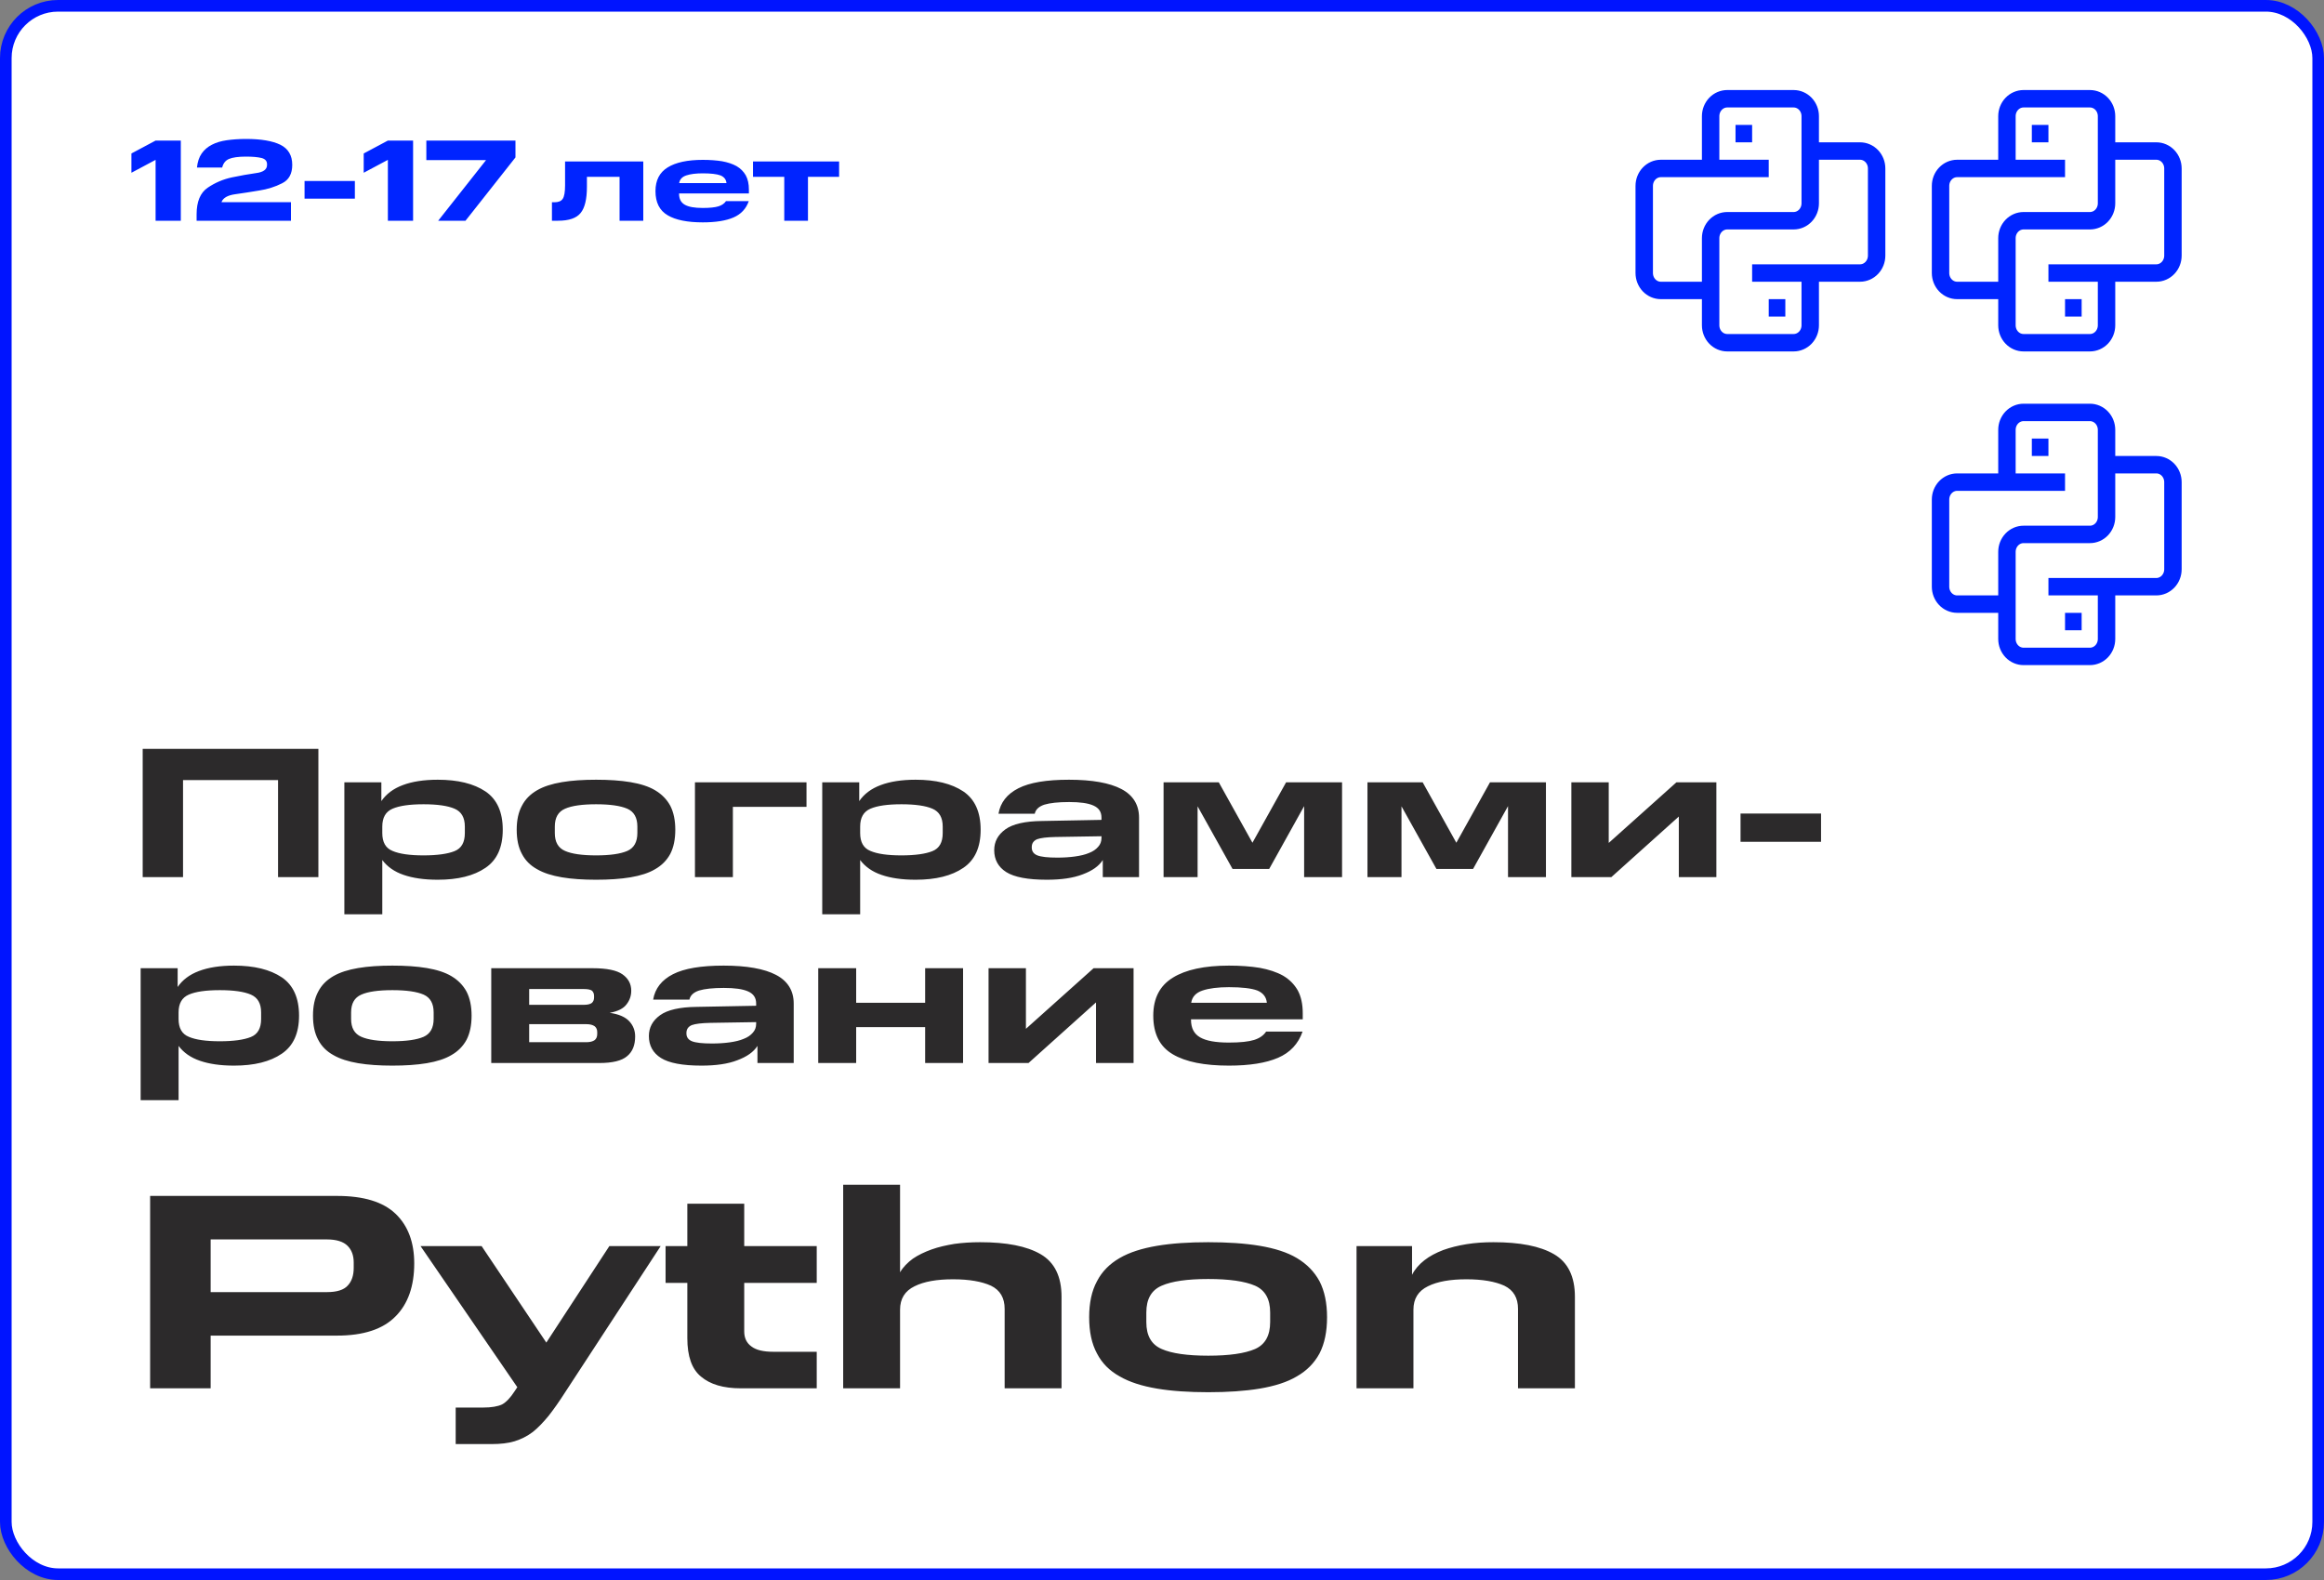
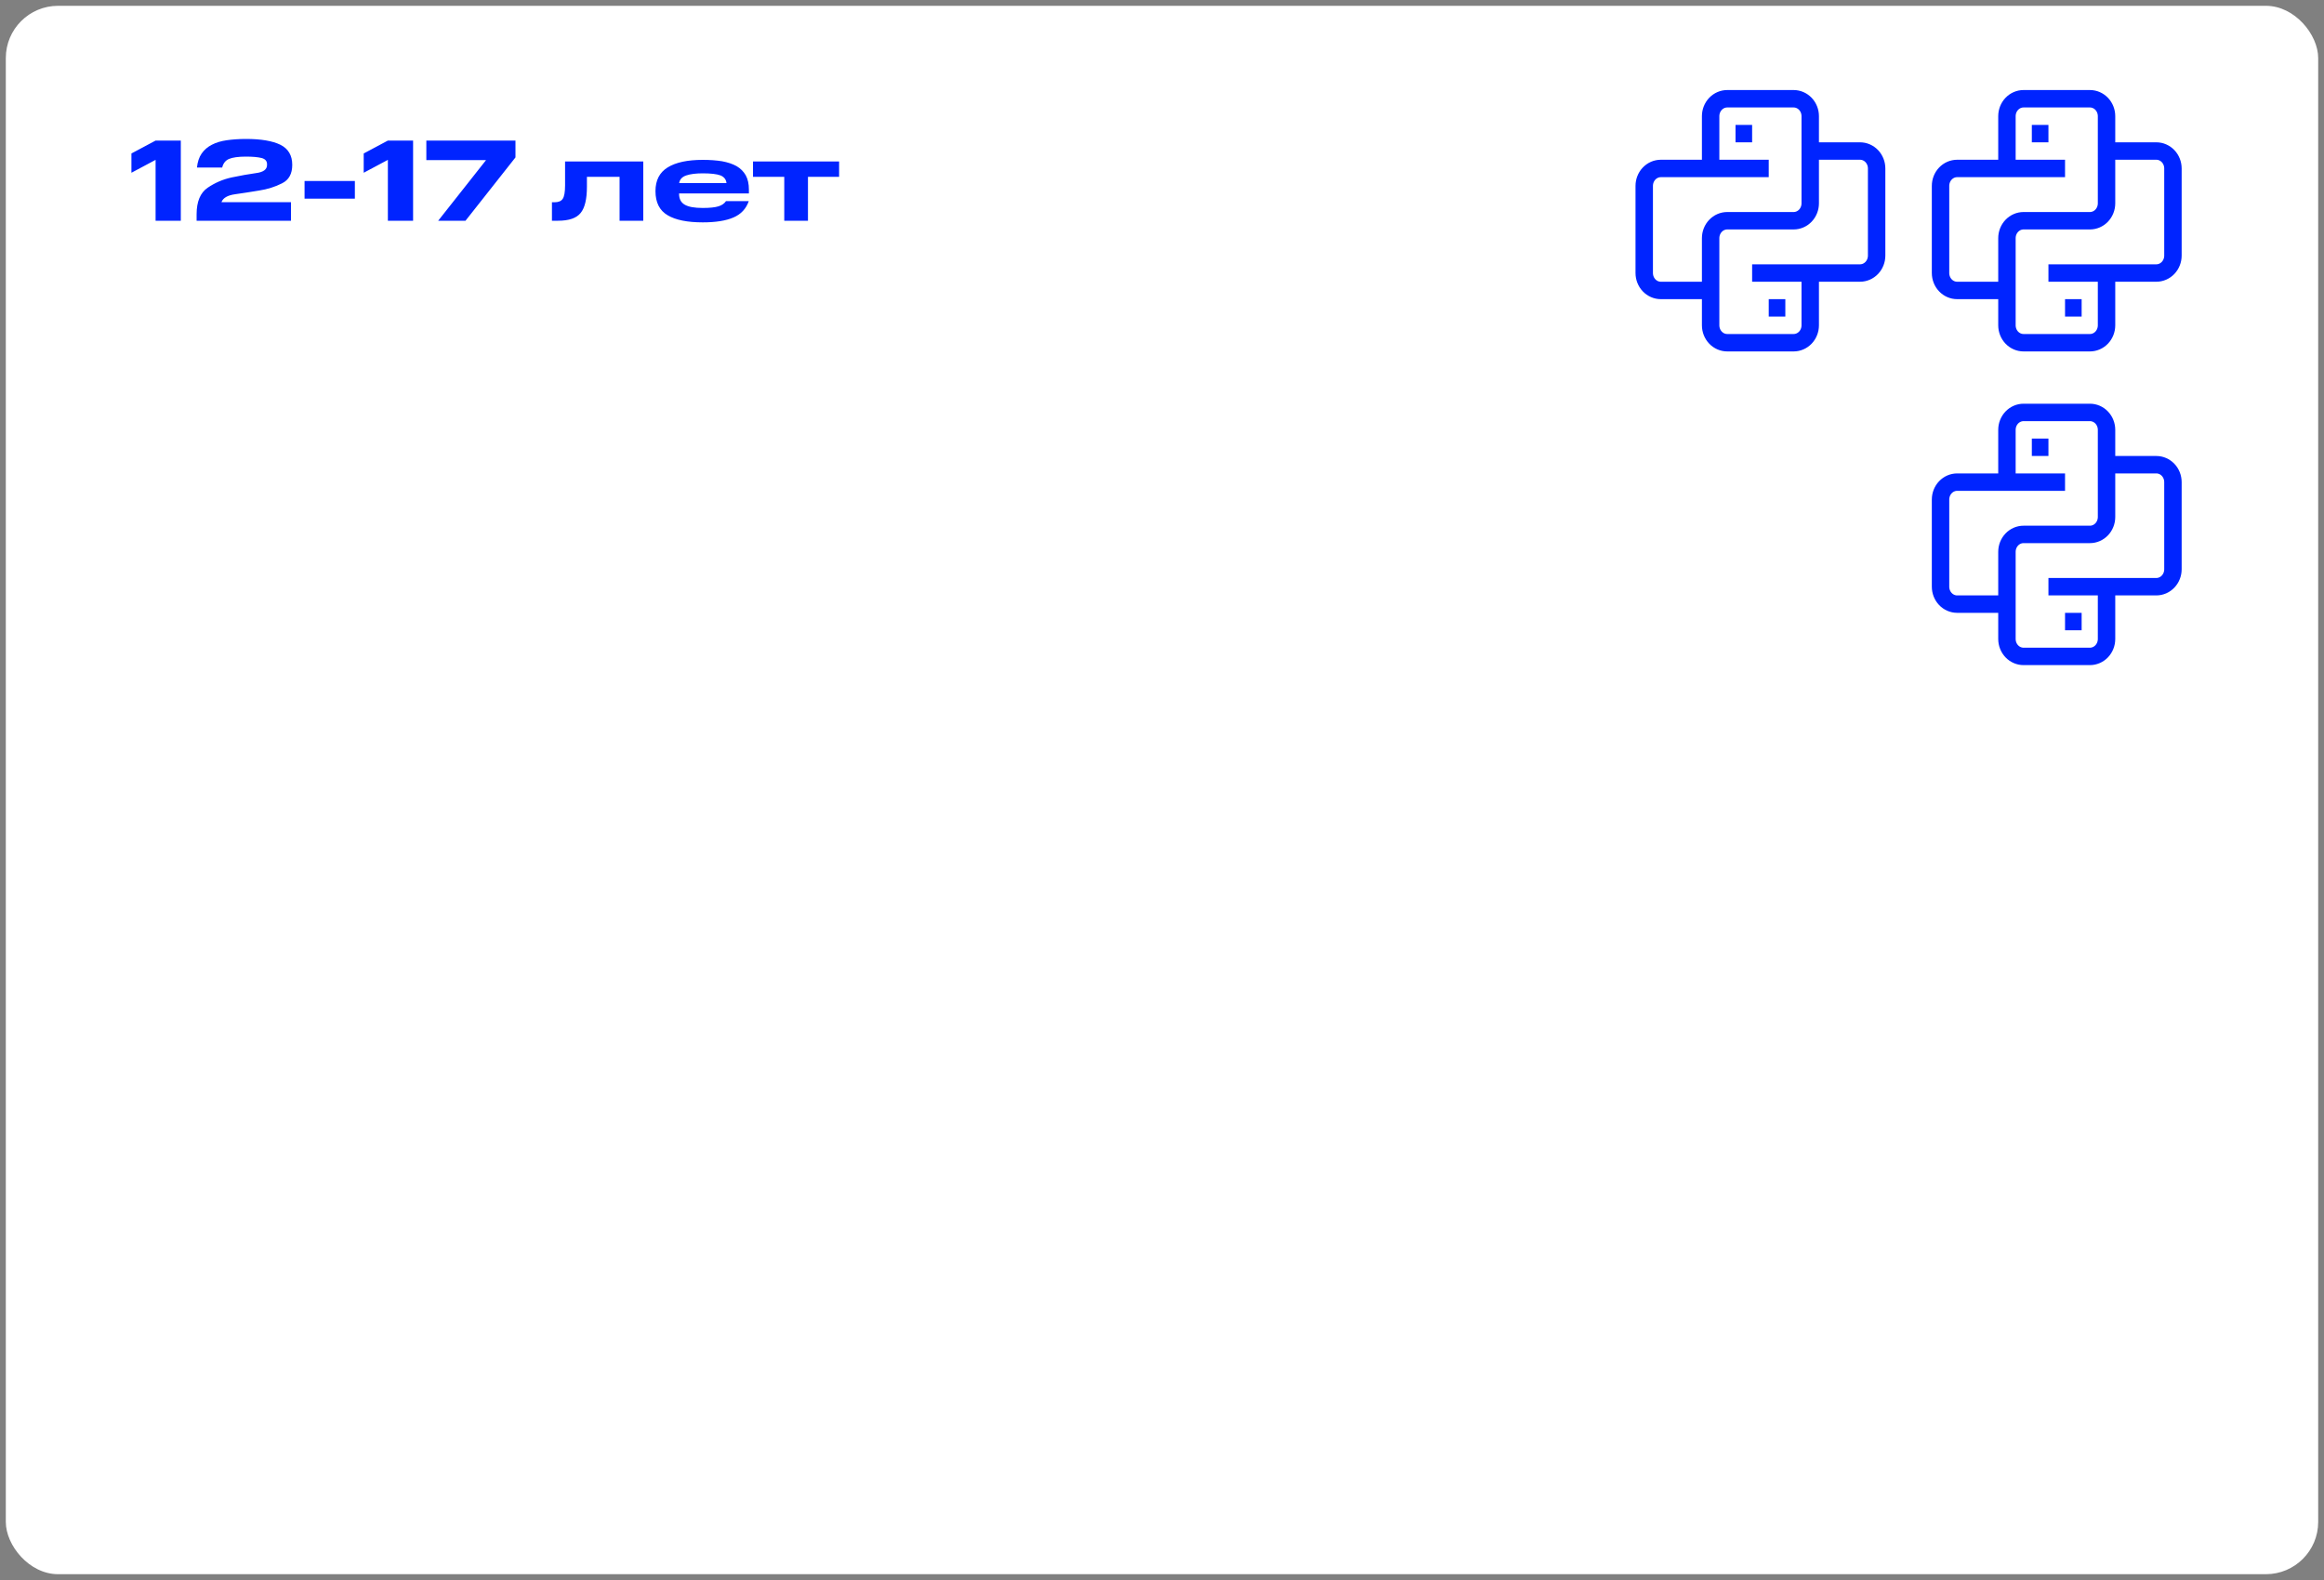
<svg xmlns="http://www.w3.org/2000/svg" width="400" height="272" viewBox="0 0 400 272" fill="none">
  <rect x="0" y="0" width="400" height="272" fill="#808080" stroke="none" />
  <rect x="1" y="1" width="398" height="270" rx="9" fill="white" />
-   <rect x="1" y="1" width="398" height="270" rx="9" stroke="#0014FF" stroke-width="2" />
-   <path d="M24.56 128.92H54.8V151H47.856V134.296H31.504V151H24.56V128.92ZM59.27 134.68H65.638V137.912C66.471 136.696 67.686 135.768 69.319 135.16C70.918 134.552 72.934 134.232 75.335 134.232C78.823 134.232 81.543 134.904 83.558 136.248C85.543 137.592 86.534 139.8 86.534 142.84C86.534 145.88 85.543 148.056 83.558 149.4C81.543 150.776 78.823 151.448 75.335 151.448C72.999 151.448 71.046 151.16 69.478 150.616C67.879 150.072 66.662 149.208 65.799 148.056V157.4H59.27V134.68ZM80.007 143.416V142.296C80.007 140.76 79.43 139.736 78.246 139.224C77.062 138.712 75.27 138.456 72.903 138.456C70.502 138.456 68.743 138.712 67.558 139.224C66.374 139.736 65.799 140.76 65.799 142.296V143.416C65.799 144.984 66.374 146.008 67.558 146.488C68.743 147 70.502 147.256 72.903 147.256C75.27 147.256 77.062 147 78.246 146.52C79.43 146.04 80.007 145.016 80.007 143.416ZM88.934 142.84C88.934 141.208 89.222 139.832 89.83 138.712C90.406 137.592 91.27 136.728 92.422 136.056C93.574 135.384 95.014 134.936 96.71 134.648C98.406 134.36 100.39 134.232 102.598 134.232C104.806 134.232 106.79 134.36 108.518 134.648C110.214 134.936 111.654 135.384 112.774 136.056C113.894 136.728 114.758 137.592 115.366 138.712C115.942 139.832 116.23 141.208 116.23 142.84C116.23 144.504 115.942 145.88 115.366 147C114.758 148.12 113.894 148.984 112.774 149.624C111.654 150.296 110.214 150.744 108.518 151.032C106.79 151.32 104.806 151.448 102.598 151.448C100.39 151.448 98.406 151.32 96.71 151.032C95.014 150.744 93.574 150.296 92.422 149.624C91.27 148.984 90.406 148.12 89.83 147C89.222 145.88 88.934 144.504 88.934 142.84ZM109.702 143.384V142.296C109.702 140.76 109.126 139.736 107.974 139.224C106.79 138.712 104.998 138.456 102.598 138.456C100.198 138.456 98.406 138.712 97.254 139.224C96.07 139.736 95.494 140.76 95.494 142.296V143.416C95.494 144.952 96.07 145.976 97.254 146.488C98.406 147 100.198 147.256 102.598 147.256C104.998 147.256 106.79 147 107.974 146.488C109.126 145.976 109.702 144.952 109.702 143.384ZM119.614 134.68H138.814V138.904H126.142V151H119.614V134.68ZM141.521 134.68H147.889V137.912C148.72 136.696 149.937 135.768 151.569 135.16C153.169 134.552 155.185 134.232 157.585 134.232C161.073 134.232 163.793 134.904 165.809 136.248C167.793 137.592 168.785 139.8 168.785 142.84C168.785 145.88 167.793 148.056 165.809 149.4C163.793 150.776 161.073 151.448 157.585 151.448C155.249 151.448 153.297 151.16 151.729 150.616C150.129 150.072 148.913 149.208 148.049 148.056V157.4H141.521V134.68ZM162.257 143.416V142.296C162.257 140.76 161.681 139.736 160.497 139.224C159.312 138.712 157.521 138.456 155.153 138.456C152.753 138.456 150.993 138.712 149.809 139.224C148.625 139.736 148.049 140.76 148.049 142.296V143.416C148.049 144.984 148.625 146.008 149.809 146.488C150.993 147 152.753 147.256 155.153 147.256C157.521 147.256 159.312 147 160.497 146.52C161.681 146.04 162.257 145.016 162.257 143.416ZM171.12 146.36C171.12 144.888 171.76 143.704 173.04 142.776C174.32 141.848 176.432 141.368 179.344 141.336L189.584 141.144V140.76C189.584 139.768 189.136 139.096 188.208 138.68C187.28 138.264 185.904 138.072 184.016 138.072C182.128 138.072 180.72 138.232 179.76 138.52C178.8 138.84 178.256 139.352 178.096 140.088H171.856C172.176 138.168 173.328 136.696 175.28 135.704C177.232 134.712 180.112 134.232 183.984 134.232C187.984 134.232 190.992 134.776 193.008 135.832C195.024 136.888 196.048 138.552 196.048 140.76V151H189.808V148.056C189.136 149.112 187.984 149.912 186.352 150.52C184.72 151.16 182.64 151.448 180.176 151.448C176.88 151.448 174.576 151 173.2 150.136C171.824 149.272 171.12 147.992 171.12 146.36ZM177.584 145.912C177.584 146.552 177.904 147 178.544 147.256C179.184 147.512 180.336 147.64 181.968 147.64C183.056 147.64 184.08 147.576 185.008 147.448C185.936 147.32 186.768 147.128 187.44 146.84C188.112 146.584 188.624 146.232 189.008 145.784C189.392 145.368 189.584 144.856 189.584 144.248V143.96L181.68 144.088C180.176 144.12 179.12 144.248 178.512 144.472C177.904 144.728 177.584 145.176 177.584 145.816V145.912ZM212.143 149.592L206.127 138.808V151H200.271V134.68H209.775L215.567 145.08L221.359 134.68H230.991V151H224.463V138.776L218.447 149.592H212.143ZM247.236 149.592L241.22 138.808V151H235.364V134.68H244.868L250.66 145.08L256.452 134.68H266.084V151H259.556V138.776L253.54 149.592H247.236ZM270.458 134.68H276.89V145.112L288.538 134.68H295.418V151H288.954V140.568L277.338 151H270.458V134.68ZM299.577 140.056H313.433V144.92H299.577V140.056ZM24.208 166.68H30.576V169.912C31.408 168.696 32.624 167.768 34.256 167.16C35.856 166.552 37.872 166.232 40.272 166.232C43.76 166.232 46.48 166.904 48.496 168.248C50.48 169.592 51.472 171.8 51.472 174.84C51.472 177.88 50.48 180.056 48.496 181.4C46.48 182.776 43.76 183.448 40.272 183.448C37.936 183.448 35.984 183.16 34.416 182.616C32.816 182.072 31.6 181.208 30.736 180.056V189.4H24.208V166.68ZM44.944 175.416V174.296C44.944 172.76 44.368 171.736 43.184 171.224C42 170.712 40.208 170.456 37.84 170.456C35.44 170.456 33.68 170.712 32.496 171.224C31.312 171.736 30.736 172.76 30.736 174.296V175.416C30.736 176.984 31.312 178.008 32.496 178.488C33.68 179 35.44 179.256 37.84 179.256C40.208 179.256 42 179 43.184 178.52C44.368 178.04 44.944 177.016 44.944 175.416ZM53.871 174.84C53.871 173.208 54.16 171.832 54.767 170.712C55.343 169.592 56.208 168.728 57.359 168.056C58.511 167.384 59.952 166.936 61.648 166.648C63.343 166.36 65.328 166.232 67.535 166.232C69.743 166.232 71.728 166.36 73.456 166.648C75.151 166.936 76.591 167.384 77.712 168.056C78.832 168.728 79.695 169.592 80.303 170.712C80.879 171.832 81.168 173.208 81.168 174.84C81.168 176.504 80.879 177.88 80.303 179C79.695 180.12 78.832 180.984 77.712 181.624C76.591 182.296 75.151 182.744 73.456 183.032C71.728 183.32 69.743 183.448 67.535 183.448C65.328 183.448 63.343 183.32 61.648 183.032C59.952 182.744 58.511 182.296 57.359 181.624C56.208 180.984 55.343 180.12 54.767 179C54.16 177.88 53.871 176.504 53.871 174.84ZM74.639 175.384V174.296C74.639 172.76 74.064 171.736 72.912 171.224C71.728 170.712 69.936 170.456 67.535 170.456C65.135 170.456 63.343 170.712 62.191 171.224C61.008 171.736 60.431 172.76 60.431 174.296V175.416C60.431 176.952 61.008 177.976 62.191 178.488C63.343 179 65.135 179.256 67.535 179.256C69.936 179.256 71.728 179 72.912 178.488C74.064 177.976 74.639 176.952 74.639 175.384ZM84.552 166.68H102.024C104.424 166.68 106.152 167.032 107.144 167.736C108.136 168.44 108.648 169.368 108.648 170.552C108.648 171.416 108.392 172.184 107.848 172.888C107.304 173.624 106.344 174.104 104.936 174.36C106.536 174.584 107.656 175.096 108.328 175.832C109 176.568 109.32 177.432 109.32 178.424C109.32 179.928 108.872 181.048 107.944 181.816C107.016 182.616 105.416 183 103.144 183H84.552V166.68ZM102.248 171.736V171.448C102.248 171.064 102.12 170.776 101.896 170.552C101.64 170.36 101.16 170.264 100.488 170.264H91.08V172.984H100.456C101.16 172.984 101.64 172.856 101.896 172.632C102.12 172.408 102.248 172.12 102.248 171.736ZM102.792 178.008V177.656C102.792 177.24 102.632 176.888 102.344 176.664C102.024 176.44 101.544 176.312 100.936 176.312H91.08V179.416H100.936C101.544 179.416 102.024 179.288 102.344 179.064C102.632 178.84 102.792 178.488 102.792 178.008ZM111.683 178.36C111.683 176.888 112.323 175.704 113.603 174.776C114.883 173.848 116.995 173.368 119.907 173.336L130.147 173.144V172.76C130.147 171.768 129.699 171.096 128.771 170.68C127.843 170.264 126.467 170.072 124.579 170.072C122.691 170.072 121.283 170.232 120.323 170.52C119.363 170.84 118.819 171.352 118.659 172.088H112.419C112.739 170.168 113.891 168.696 115.843 167.704C117.795 166.712 120.675 166.232 124.547 166.232C128.547 166.232 131.555 166.776 133.571 167.832C135.587 168.888 136.611 170.552 136.611 172.76V183H130.371V180.056C129.699 181.112 128.547 181.912 126.915 182.52C125.283 183.16 123.203 183.448 120.739 183.448C117.443 183.448 115.139 183 113.763 182.136C112.387 181.272 111.683 179.992 111.683 178.36ZM118.147 177.912C118.147 178.552 118.467 179 119.107 179.256C119.747 179.512 120.899 179.64 122.531 179.64C123.619 179.64 124.643 179.576 125.571 179.448C126.499 179.32 127.331 179.128 128.003 178.84C128.675 178.584 129.187 178.232 129.571 177.784C129.955 177.368 130.147 176.856 130.147 176.248V175.96L122.243 176.088C120.739 176.12 119.683 176.248 119.075 176.472C118.467 176.728 118.147 177.176 118.147 177.816V177.912ZM140.833 166.68H147.361V172.632H159.233V166.68H165.761V183H159.233V176.824H147.361V183H140.833V166.68ZM170.146 166.68H176.578V177.112L188.226 166.68H195.106V183H188.642V172.568L177.026 183H170.146V166.68ZM198.497 174.84C198.497 171.864 199.617 169.688 201.857 168.312C204.065 166.936 207.297 166.232 211.521 166.232C213.472 166.232 215.265 166.36 216.833 166.616C218.401 166.904 219.745 167.352 220.833 167.96C221.921 168.6 222.753 169.432 223.361 170.488C223.937 171.544 224.225 172.856 224.225 174.424V175.48H204.993V175.544C204.993 176.984 205.505 177.976 206.561 178.584C207.617 179.192 209.249 179.48 211.521 179.48C213.472 179.48 214.913 179.32 215.841 179.032C216.769 178.744 217.473 178.264 217.921 177.592H224.193C223.457 179.704 222.049 181.208 219.969 182.104C217.889 183 215.073 183.448 211.521 183.448C207.297 183.448 204.065 182.808 201.857 181.496C199.617 180.184 198.497 177.976 198.497 174.84ZM211.521 169.944C209.633 169.944 208.097 170.136 206.977 170.52C205.825 170.904 205.185 171.608 205.025 172.632H218.049C217.953 171.64 217.409 170.936 216.417 170.52C215.392 170.136 213.76 169.944 211.521 169.944Z" fill="#2C2A2B" />
-   <path d="M25.84 205.88H58C62.56 205.88 65.92 206.888 68.08 208.952C70.24 211.016 71.296 213.896 71.296 217.496C71.296 221.384 70.24 224.456 68.08 226.616C65.92 228.824 62.56 229.928 58 229.928H36.256V239H25.84V205.88ZM60.88 218.264V217.352C60.88 216.152 60.544 215.192 59.824 214.472C59.104 213.752 57.904 213.368 56.272 213.368H36.256V222.44H56.272C58 222.44 59.2 222.056 59.872 221.288C60.544 220.568 60.88 219.56 60.88 218.264ZM78.431 242.312H83.183C84.575 242.312 85.679 242.12 86.399 241.784C87.119 241.4 87.839 240.632 88.559 239.528L89.039 238.808L72.383 214.52H82.895L94.031 231.128L104.879 214.52H113.711L97.247 239.72C96.239 241.304 95.279 242.648 94.415 243.752C93.503 244.856 92.591 245.816 91.679 246.536C90.719 247.256 89.663 247.784 88.559 248.12C87.455 248.456 86.111 248.6 84.623 248.6H78.431V242.312ZM118.301 230.36V220.856H114.557V214.52H118.301V207.224H128.093V214.52H140.573V220.856H128.093V229.208C128.093 230.36 128.525 231.224 129.341 231.8C130.157 232.424 131.405 232.712 133.133 232.712H140.573V239H127.517C124.493 239 122.237 238.328 120.653 236.984C119.069 235.688 118.301 233.48 118.301 230.36ZM172.917 239V225.32C172.917 223.448 172.149 222.104 170.565 221.336C168.981 220.616 166.821 220.232 164.037 220.232C161.253 220.232 159.045 220.616 157.413 221.432C155.733 222.248 154.917 223.592 154.917 225.464V239H145.125V203.96H154.917V219.032C155.445 218.12 156.213 217.352 157.125 216.68C158.037 216.056 159.141 215.528 160.341 215.096C161.541 214.664 162.837 214.376 164.277 214.136C165.669 213.944 167.156 213.848 168.693 213.848C173.253 213.848 176.709 214.52 179.109 215.912C181.509 217.304 182.709 219.752 182.709 223.256V239H172.917ZM187.464 226.76C187.464 224.312 187.896 222.248 188.808 220.568C189.672 218.888 190.968 217.592 192.696 216.584C194.424 215.576 196.584 214.904 199.128 214.472C201.672 214.04 204.648 213.848 207.96 213.848C211.272 213.848 214.248 214.04 216.84 214.472C219.384 214.904 221.544 215.576 223.224 216.584C224.904 217.592 226.2 218.888 227.112 220.568C227.976 222.248 228.408 224.312 228.408 226.76C228.408 229.256 227.976 231.32 227.112 233C226.2 234.68 224.904 235.976 223.224 236.936C221.544 237.944 219.384 238.616 216.84 239.048C214.248 239.48 211.272 239.672 207.96 239.672C204.648 239.672 201.672 239.48 199.128 239.048C196.584 238.616 194.424 237.944 192.696 236.936C190.968 235.976 189.672 234.68 188.808 233C187.896 231.32 187.464 229.256 187.464 226.76ZM218.616 227.576V225.944C218.616 223.64 217.752 222.104 216.024 221.336C214.248 220.568 211.56 220.184 207.96 220.184C204.36 220.184 201.672 220.568 199.944 221.336C198.168 222.104 197.304 223.64 197.304 225.944V227.624C197.304 229.928 198.168 231.464 199.944 232.232C201.672 233 204.36 233.384 207.96 233.384C211.56 233.384 214.248 233 216.024 232.232C217.752 231.464 218.616 229.928 218.616 227.576ZM261.276 239V225.32C261.276 223.448 260.508 222.104 258.924 221.336C257.34 220.616 255.18 220.232 252.396 220.232C249.612 220.232 247.404 220.616 245.772 221.432C244.092 222.248 243.276 223.592 243.276 225.464V239H233.484V214.52H243.036V219.464C243.516 218.504 244.236 217.688 245.148 216.968C246.06 216.248 247.164 215.672 248.412 215.192C249.612 214.76 250.956 214.424 252.444 214.184C253.932 213.944 255.468 213.848 257.052 213.848C261.612 213.848 265.068 214.52 267.468 215.912C269.868 217.304 271.068 219.752 271.068 223.256V239H261.276Z" fill="#2C2A2B" />
  <path d="M22.62 26.42L26.78 24.2H31.12V38H26.78V27.52L22.62 29.74V26.42ZM33.84 36.88C33.84 34.7 34.48 33.18 35.74 32.32C37 31.46 38.4 30.86 39.9 30.54C41.4 30.22 42.8 29.98 44.06 29.8C45.32 29.64 45.96 29.18 45.96 28.4V28.26C45.96 27.72 45.64 27.36 45.02 27.2C44.38 27.04 43.48 26.96 42.34 26.96C41 26.96 40.04 27.1 39.42 27.36C38.8 27.62 38.42 28.12 38.24 28.84H33.9C34 27.88 34.26 27.08 34.7 26.44C35.14 25.8 35.72 25.3 36.46 24.92C37.18 24.54 38.04 24.28 39.04 24.14C40.04 24 41.14 23.92 42.36 23.92C44.94 23.92 46.9 24.26 48.26 24.92C49.62 25.6 50.3 26.76 50.3 28.38C50.3 29.92 49.72 30.98 48.54 31.56C47.36 32.16 46.04 32.58 44.6 32.8C43.14 33.04 41.76 33.26 40.46 33.44C39.16 33.62 38.38 34.08 38.12 34.8H50.08V38H33.84V36.88ZM52.419 31.16H61.079V34.2H52.419V31.16ZM62.6 26.42L66.76 24.2H71.1V38H66.76V27.52L62.6 29.74V26.42ZM73.38 27.56V24.2H88.72V27.1L80.12 38H75.42L83.66 27.56H73.38ZM94.999 38V34.82H95.439C96.119 34.82 96.599 34.62 96.859 34.22C97.119 33.84 97.259 33.06 97.259 31.9V27.8H110.719V38H106.639V30.44H101.019V32.14C101.019 34.28 100.659 35.78 99.939 36.66C99.219 37.56 97.919 38 96.039 38H94.999ZM112.818 32.9C112.818 31.04 113.518 29.68 114.918 28.82C116.298 27.96 118.318 27.52 120.958 27.52C122.178 27.52 123.298 27.6 124.278 27.76C125.258 27.94 126.098 28.22 126.778 28.6C127.458 29 127.978 29.52 128.358 30.18C128.718 30.84 128.898 31.66 128.898 32.64V33.3H116.878V33.34C116.878 34.24 117.198 34.86 117.858 35.24C118.518 35.62 119.538 35.8 120.958 35.8C122.178 35.8 123.078 35.7 123.658 35.52C124.238 35.34 124.678 35.04 124.958 34.62H128.878C128.418 35.94 127.538 36.88 126.238 37.44C124.938 38 123.178 38.28 120.958 38.28C118.318 38.28 116.298 37.88 114.918 37.06C113.518 36.24 112.818 34.86 112.818 32.9ZM120.958 29.84C119.778 29.84 118.818 29.96 118.118 30.2C117.398 30.44 116.998 30.88 116.898 31.52H125.038C124.978 30.9 124.638 30.46 124.018 30.2C123.378 29.96 122.358 29.84 120.958 29.84ZM134.985 30.44H129.605V27.8H144.425V30.44H139.065V38H134.985V30.44Z" fill="#0024FF" />
  <path d="M349.714 23H352.571M345.429 27.5V20C345.429 19.204 345.73 18.441 346.265 17.879C346.801 17.316 347.528 17 348.286 17H359.714C360.472 17 361.199 17.316 361.735 17.879C362.27 18.441 362.571 19.204 362.571 20V35C362.571 35.796 362.27 36.559 361.735 37.121C361.199 37.684 360.472 38 359.714 38H348.286C347.528 38 346.801 38.316 346.265 38.879C345.73 39.441 345.429 40.204 345.429 41V56C345.429 56.796 345.73 57.559 346.265 58.121C346.801 58.684 347.528 59 348.286 59H359.714C360.472 59 361.199 58.684 361.735 58.121C362.27 57.559 362.571 56.796 362.571 56V48.5M355.429 29H336.857C336.099 29 335.373 29.316 334.837 29.879C334.301 30.441 334 31.204 334 32V47C334 47.796 334.301 48.559 334.837 49.121C335.373 49.684 336.099 50 336.857 50H345.429M352.571 47H371.143C371.901 47 372.627 46.684 373.163 46.121C373.699 45.559 374 44.796 374 44V29C374 28.204 373.699 27.441 373.163 26.879C372.627 26.316 371.901 26 371.143 26H362.571M355.429 53H358.286" stroke="#0024FF" stroke-width="3" />
  <path d="M298.714 23H301.571M294.429 27.5V20C294.429 19.204 294.73 18.441 295.265 17.879C295.801 17.316 296.528 17 297.286 17H308.714C309.472 17 310.199 17.316 310.735 17.879C311.27 18.441 311.571 19.204 311.571 20V35C311.571 35.796 311.27 36.559 310.735 37.121C310.199 37.684 309.472 38 308.714 38H297.286C296.528 38 295.801 38.316 295.265 38.879C294.73 39.441 294.429 40.204 294.429 41V56C294.429 56.796 294.73 57.559 295.265 58.121C295.801 58.684 296.528 59 297.286 59H308.714C309.472 59 310.199 58.684 310.735 58.121C311.27 57.559 311.571 56.796 311.571 56V48.5M304.429 29H285.857C285.099 29 284.373 29.316 283.837 29.879C283.301 30.441 283 31.204 283 32V47C283 47.796 283.301 48.559 283.837 49.121C284.373 49.684 285.099 50 285.857 50H294.429M301.571 47H320.143C320.901 47 321.627 46.684 322.163 46.121C322.699 45.559 323 44.796 323 44V29C323 28.204 322.699 27.441 322.163 26.879C321.627 26.316 320.901 26 320.143 26H311.571M304.429 53H307.286" stroke="#0024FF" stroke-width="3" />
  <path d="M349.714 77H352.571M345.429 81.5V74C345.429 73.204 345.73 72.441 346.265 71.879C346.801 71.316 347.528 71 348.286 71H359.714C360.472 71 361.199 71.316 361.735 71.879C362.27 72.441 362.571 73.204 362.571 74V89C362.571 89.796 362.27 90.559 361.735 91.121C361.199 91.684 360.472 92 359.714 92H348.286C347.528 92 346.801 92.316 346.265 92.879C345.73 93.441 345.429 94.204 345.429 95V110C345.429 110.796 345.73 111.559 346.265 112.121C346.801 112.684 347.528 113 348.286 113H359.714C360.472 113 361.199 112.684 361.735 112.121C362.27 111.559 362.571 110.796 362.571 110V102.5M355.429 83H336.857C336.099 83 335.373 83.316 334.837 83.879C334.301 84.441 334 85.204 334 86V101C334 101.796 334.301 102.559 334.837 103.121C335.373 103.684 336.099 104 336.857 104H345.429M352.571 101H371.143C371.901 101 372.627 100.684 373.163 100.121C373.699 99.559 374 98.796 374 98V83C374 82.204 373.699 81.441 373.163 80.879C372.627 80.316 371.901 80 371.143 80H362.571M355.429 107H358.286" stroke="#0024FF" stroke-width="3" />
</svg>